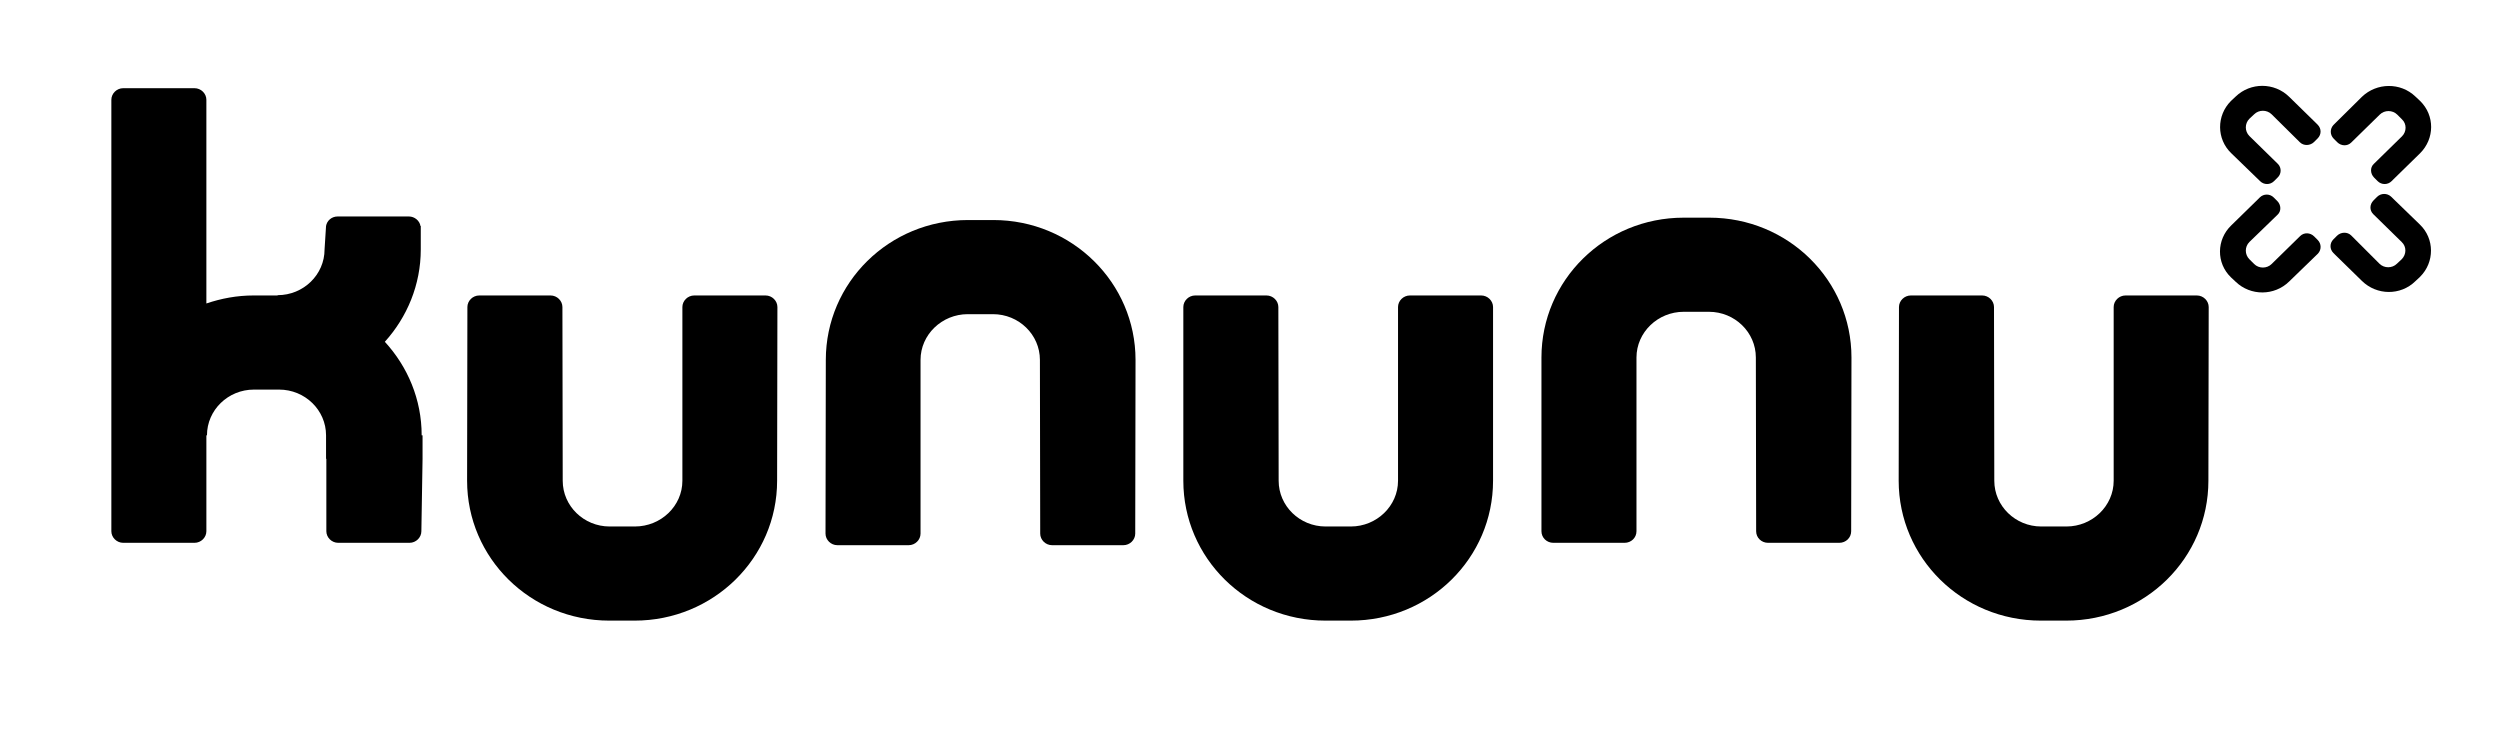
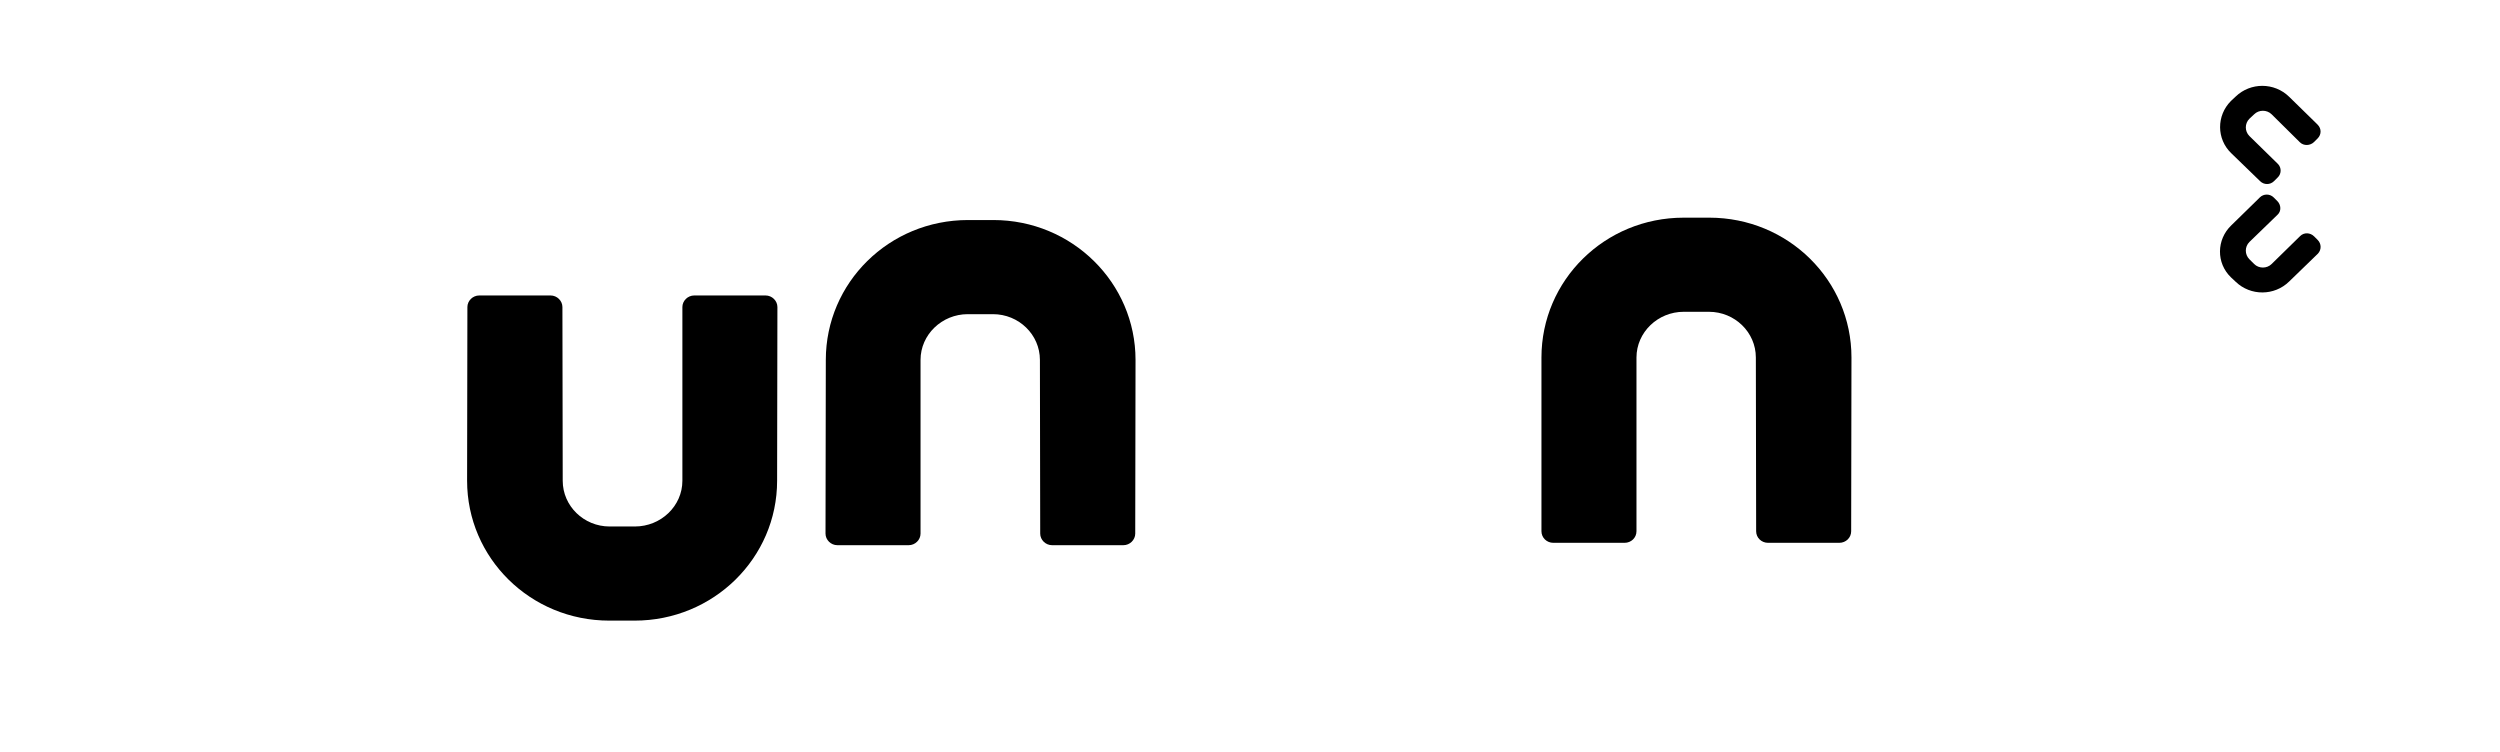
<svg xmlns="http://www.w3.org/2000/svg" version="1.1" id="Layer_1" x="0px" y="0px" viewBox="0 0 841.9 253.1" style="enable-background:new 0 0 841.9 253.1;" xml:space="preserve">
  <g>
-     <path d="M142,146.6c0-12.1-4.7-23.1-12.4-31.5c7.5-8.3,12.1-19.2,12.1-31.1v-7.9h-0.1c-0.3-1.8-2-3.2-3.9-3.2h-24   c-2,0-3.6,1.4-3.9,3.2l-0.5,7.9c0,8.5-7.1,15.4-15.8,15.4v0.1h-8.1c-5.6,0-10.9,1-15.9,2.7V33.6c0-2.1-1.8-3.9-4-3.9h-24   c-2.2,0-4,1.8-4,3.9v145.3c0,2.1,1.8,3.9,4,3.9h24c2.2,0,4-1.8,4-3.9v-32.3h0.2c0-8.5,7.1-15.4,15.8-15.4h8.5   c8.7,0,15.8,6.9,15.8,15.4v7.9h0.1v24.4c0,2.1,1.8,3.9,4,3.9h24c2.2,0,4-1.8,4-3.9l0.4-24.4V146.6z" />
    <path d="M261.8,103.4c0-2.1-1.8-3.9-4-3.9h-24c-2.2,0-4,1.8-4,3.9v58.5c0,8.5-7.2,15.4-16,15.4h-8.5c-8.7,0-15.8-6.9-15.8-15.4   l-0.1-58.5c0-2.1-1.8-3.9-4-3.9h-24c-2.2,0-4,1.8-4,3.9l-0.1,58.5c0,26,21.3,47.1,47.9,47.1h8.5c26.6,0,48-21.1,48-47.1   L261.8,103.4z" />
    <path d="M278,179.7c0,2.1,1.8,3.9,4,3.9h24c2.2,0,4-1.8,4-3.9l0-58.5c0-8.5,7.2-15.4,15.9-15.4h8.5c8.7,0,15.8,6.9,15.8,15.4   l0.1,58.5c0,2.1,1.8,3.9,4,3.9h24c2.2,0,4-1.8,4-3.9l0.1-58.5c0-25.9-21.3-47.1-47.9-47.1h-8.5c-26.6,0-47.9,21.1-47.9,47.1   L278,179.7z" />
-     <path d="M502.8,103.4c0-2.1-1.8-3.9-4-3.9h-24c-2.2,0-4,1.8-4,3.9v58.5c0,8.5-7.2,15.4-15.9,15.4h-8.5c-8.7,0-15.8-6.9-15.8-15.4   l-0.1-58.5c0-2.1-1.8-3.9-4-3.9h-24c-2.2,0-4,1.8-4,3.9l0,58.5c0,26,21.3,47.1,47.9,47.1h8.5c26.6,0,47.9-21.1,47.9-47.1   L502.8,103.4z" />
-     <path d="M743.8,103.4c0-2.1-1.8-3.9-4-3.9h-24c-2.2,0-4,1.8-4,3.9v58.5c0,8.5-7.2,15.4-15.9,15.4h-8.5c-8.7,0-15.8-6.9-15.8-15.4   l-0.1-58.5c0-2.1-1.8-3.9-4-3.9h-24c-2.2,0-4,1.8-4,3.9l-0.1,58.5c0,26,21.3,47.1,47.9,47.1h8.5c26.6,0,47.9-21.1,47.9-47.1   L743.8,103.4z" />
    <path d="M519.1,178.9c0,2.2,1.8,3.9,4,3.9h24c2.2,0,4-1.7,4-3.9v-58.5c0-8.5,7.2-15.4,15.9-15.4h8.5c8.7,0,15.8,6.9,15.8,15.4   l0.1,58.5c0,2.2,1.8,3.9,4,3.9h24c2.2,0,4-1.7,4-3.9l0.1-58.5c0-26-21.3-47.1-47.9-47.1H567c-26.6,0-47.9,21.1-47.9,47.1   L519.1,178.9z" />
    <path d="M762.8,69.8" />
    <path d="M762.8,57.4" />
    <g>
      <path d="M765,38.5c-1.6-1.6-4.3-1.6-5.9,0l-1.6,1.5c-1.6,1.6-1.6,4.2,0,5.8l9.6,9.4c1.3,1.3,1.2,3.4-0.1,4.6l-1.2,1.2    c-1.3,1.3-3.4,1.3-4.7,0l-9.7-9.4c-5-4.8-5-12.7-0.1-17.6l1.6-1.5c5-4.8,13-4.8,18,0.1l9,8.8l0.6,0.6c1.3,1.3,1.3,3.3,0,4.6    l-1.2,1.2c-1.3,1.3-3.5,1.4-4.8,0.1L765,38.5z" />
-       <path d="M808.9,45.9c1.6-1.6,1.6-4.2,0-5.7l-1.6-1.6c-1.6-1.6-4.3-1.6-5.9,0l-9.6,9.4c-1.3,1.3-3.4,1.2-4.7-0.1l-1.2-1.2    c-1.3-1.3-1.3-3.3-0.1-4.6l9.6-9.5c5-4.8,13-4.9,18-0.1l1.6,1.5c5,4.9,4.9,12.7,0,17.6l-9,8.8l-0.6,0.6c-1.3,1.3-3.4,1.3-4.7,0    l-1.2-1.2c-1.3-1.3-1.4-3.4-0.1-4.6L808.9,45.9z" />
      <path d="M757.5,81.5c-1.6,1.6-1.6,4.2,0,5.8l1.6,1.6c1.6,1.6,4.3,1.6,5.9,0l9.6-9.4c1.3-1.3,3.4-1.2,4.7,0.1l1.2,1.2    c1.3,1.3,1.3,3.3,0.1,4.6l-9.7,9.4c-5,4.9-13,4.9-18,0.1l-1.6-1.5c-5-4.8-4.9-12.7,0.1-17.5l9-8.8l0.6-0.6c1.3-1.3,3.4-1.3,4.7,0    l1.2,1.2c1.3,1.3,1.4,3.4,0.1,4.6L757.5,81.5z" />
-       <path d="M801.3,88.8c1.6,1.6,4.3,1.6,5.9,0l1.6-1.5c1.6-1.6,1.7-4.2,0-5.8l-9.6-9.4c-1.3-1.3-1.2-3.3,0.1-4.6l1.2-1.2    c1.3-1.3,3.4-1.3,4.7-0.1l9.7,9.4c5,4.8,5,12.7,0.1,17.6l-1.6,1.5c-5,4.9-13,4.8-18-0.1l-9-8.8l-0.6-0.6c-1.3-1.3-1.3-3.3,0-4.6    l1.2-1.2c1.3-1.3,3.5-1.4,4.8-0.1L801.3,88.8z" />
    </g>
  </g>
</svg>